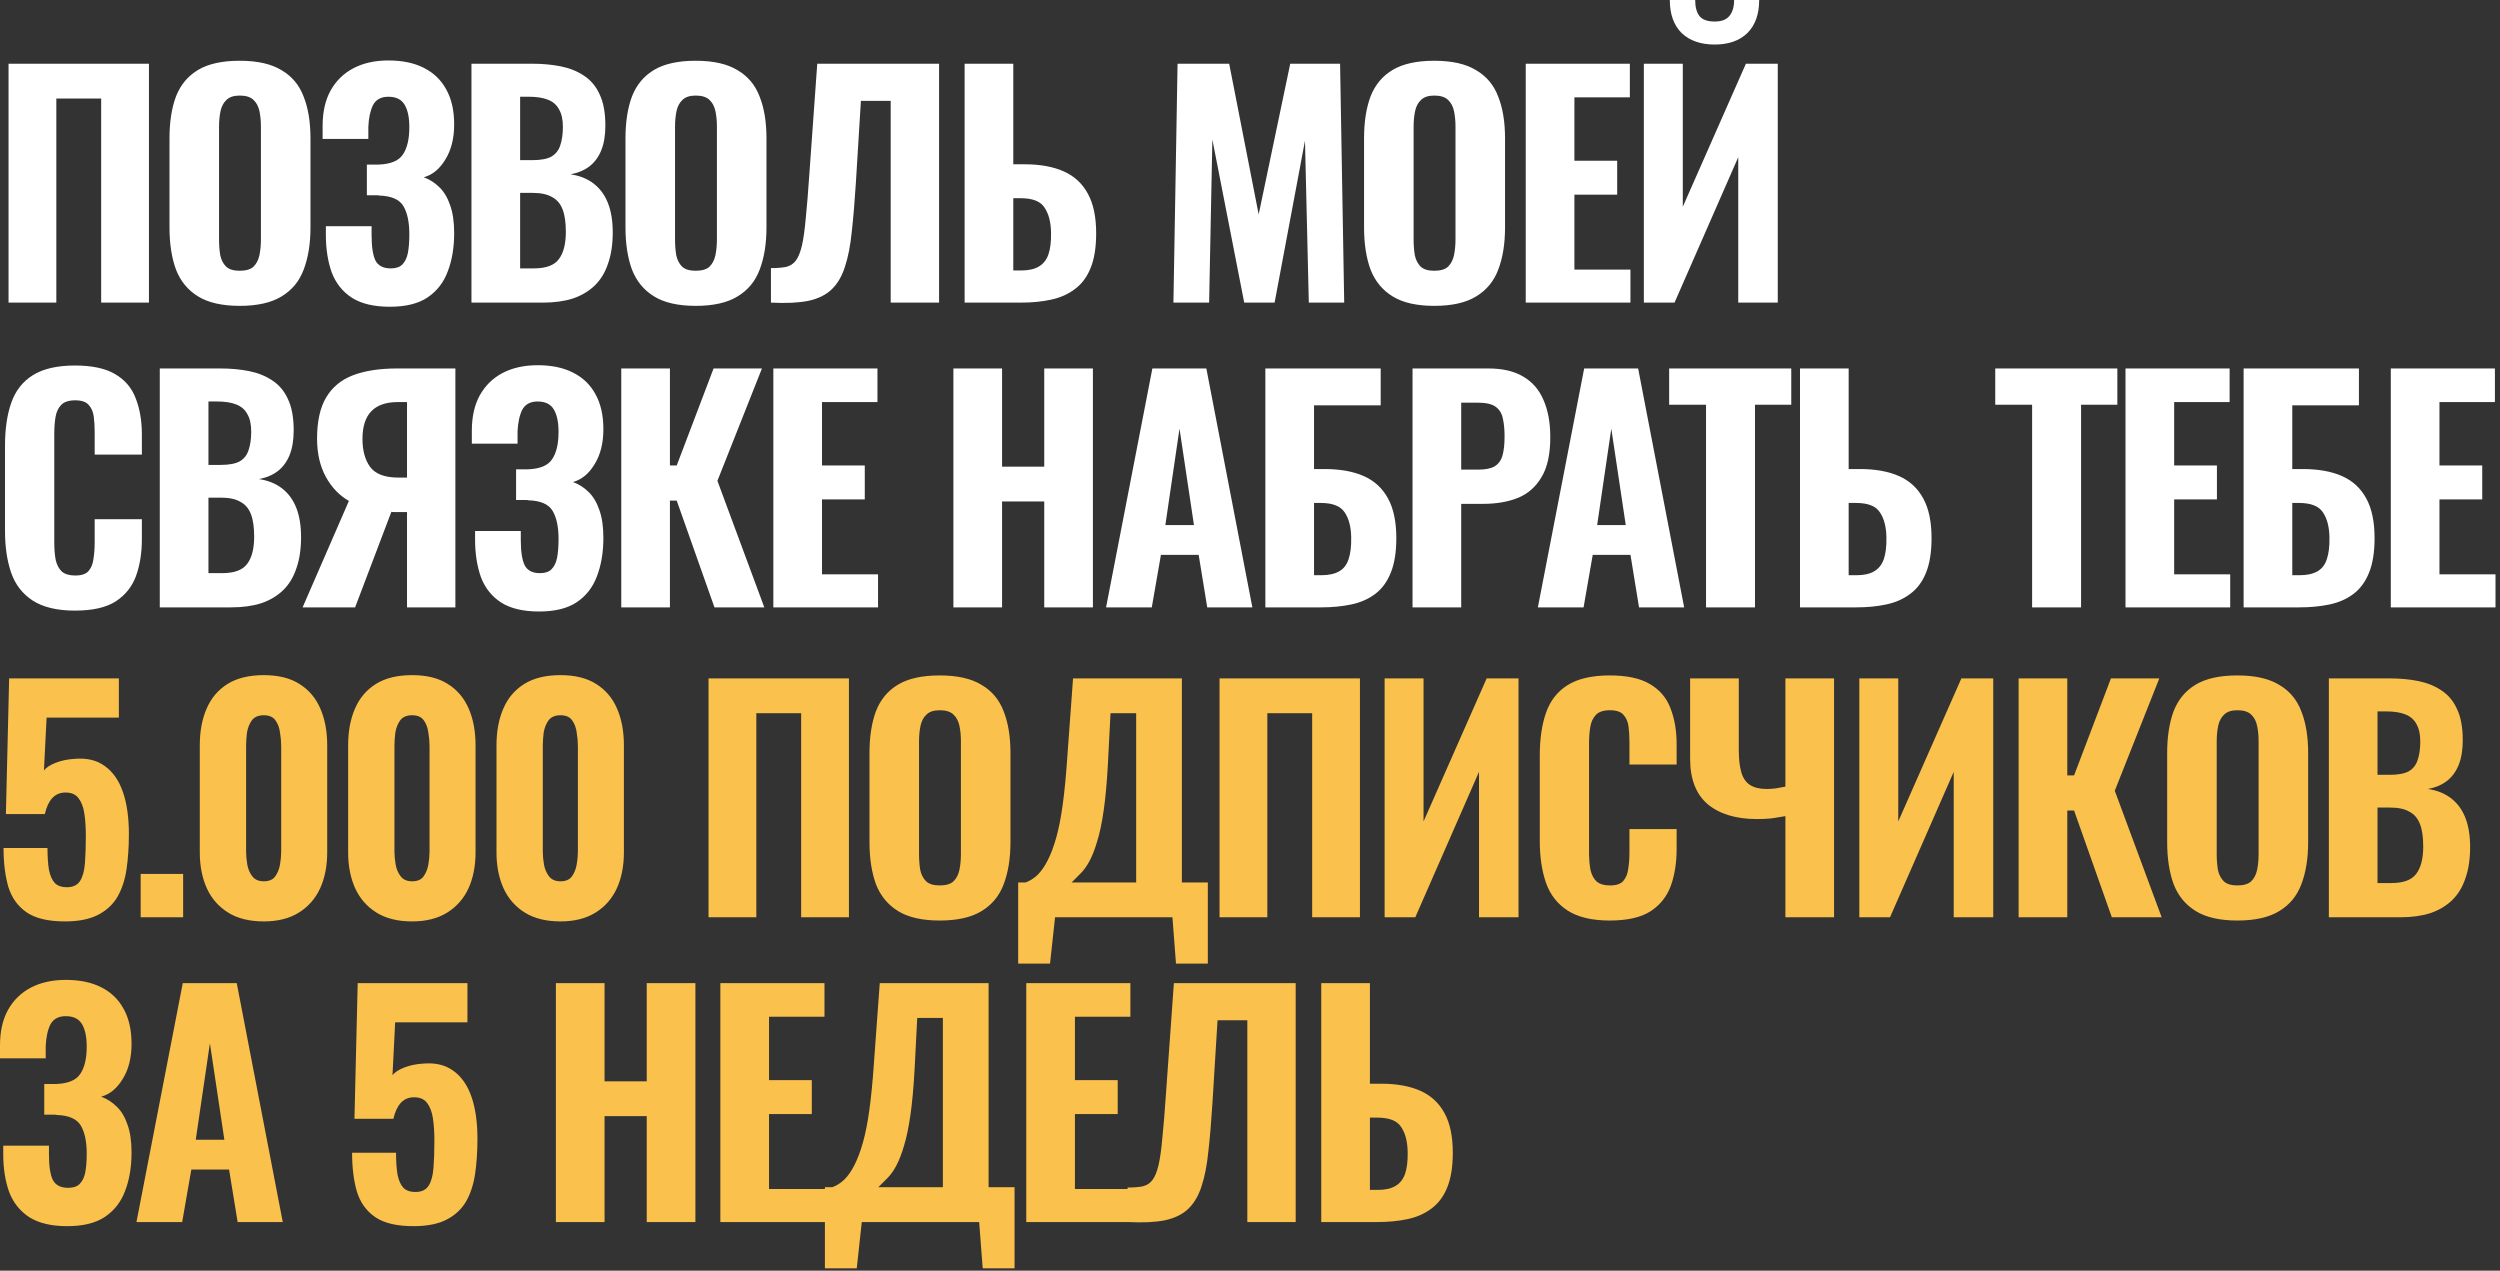
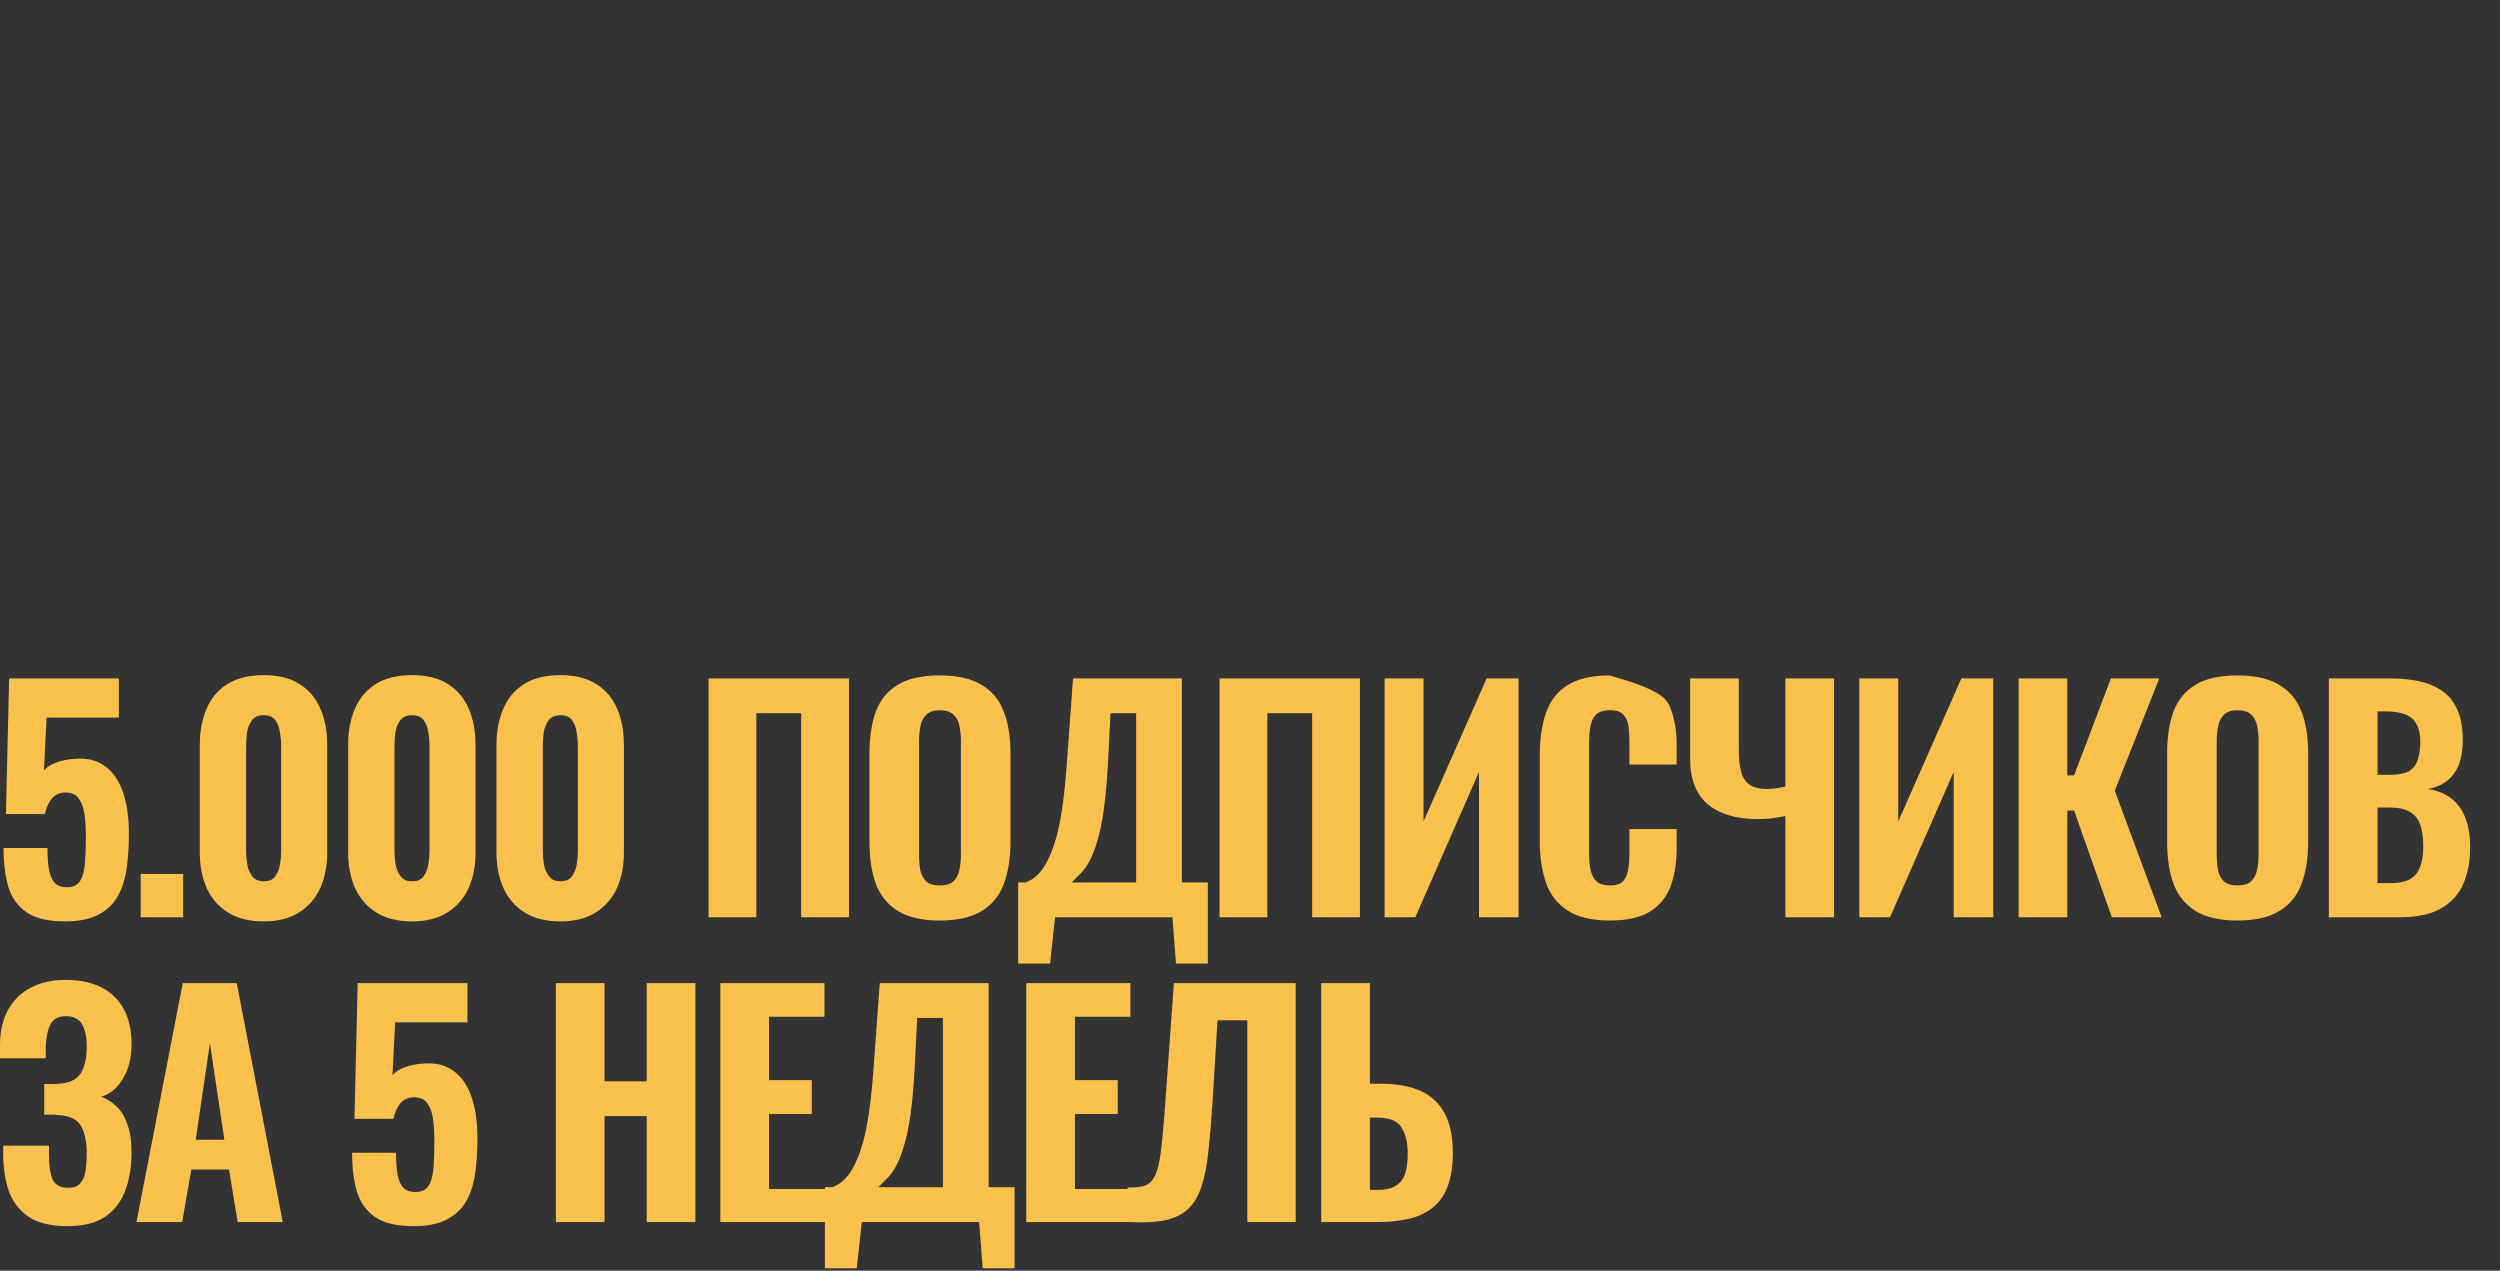
<svg xmlns="http://www.w3.org/2000/svg" width="484" height="246" viewBox="0 0 484 246" fill="none">
  <rect x="0" y="0" width="484" height="246" fill="#333333" stroke="none" />
-   <path d="M1.656 58.586V12.334H28.836V58.586H19.586V19.072H10.906V58.586H1.656ZM46.404 59.214C43.016 59.214 40.332 58.605 38.353 57.387C36.373 56.169 34.946 54.437 34.07 52.191C33.233 49.907 32.814 47.185 32.814 44.025V26.781C32.814 23.621 33.233 20.918 34.07 18.672C34.946 16.426 36.373 14.713 38.353 13.533C40.332 12.353 43.016 11.763 46.404 11.763C49.83 11.763 52.533 12.372 54.512 13.59C56.53 14.77 57.958 16.483 58.795 18.729C59.671 20.937 60.108 23.621 60.108 26.781V44.025C60.108 47.185 59.671 49.907 58.795 52.191C57.958 54.437 56.53 56.169 54.512 57.387C52.533 58.605 49.83 59.214 46.404 59.214ZM46.404 52.419C47.622 52.419 48.517 52.153 49.088 51.62C49.659 51.049 50.039 50.306 50.23 49.393C50.42 48.441 50.515 47.432 50.515 46.367V24.497C50.515 23.431 50.42 22.441 50.23 21.527C50.039 20.614 49.659 19.89 49.088 19.357C48.517 18.786 47.622 18.501 46.404 18.501C45.262 18.501 44.405 18.786 43.834 19.357C43.263 19.89 42.883 20.614 42.692 21.527C42.502 22.441 42.407 23.431 42.407 24.497V46.367C42.407 47.432 42.483 48.441 42.635 49.393C42.826 50.306 43.206 51.049 43.777 51.62C44.348 52.153 45.224 52.419 46.404 52.419ZM75.478 59.386C72.433 59.386 69.997 58.815 68.169 57.673C66.342 56.492 65.029 54.856 64.23 52.762C63.468 50.63 63.087 48.194 63.087 45.453V43.797H71.938C71.938 43.911 71.938 44.159 71.938 44.539C71.938 44.882 71.938 45.205 71.938 45.51C71.938 47.756 72.186 49.393 72.68 50.421C73.213 51.449 74.203 51.962 75.65 51.962C76.639 51.962 77.382 51.715 77.877 51.22C78.41 50.687 78.771 49.945 78.962 48.993C79.152 48.003 79.247 46.785 79.247 45.339C79.247 43.017 78.867 41.208 78.105 39.914C77.344 38.62 75.783 37.934 73.423 37.858C73.385 37.82 73.213 37.801 72.909 37.801C72.642 37.801 72.338 37.801 71.995 37.801C71.653 37.801 71.329 37.801 71.025 37.801V31.863C71.291 31.863 71.538 31.863 71.767 31.863C72.033 31.863 72.281 31.863 72.509 31.863C72.776 31.863 73.023 31.863 73.251 31.863C75.612 31.787 77.192 31.139 77.991 29.921C78.828 28.703 79.247 26.933 79.247 24.611C79.247 22.745 78.943 21.299 78.334 20.271C77.725 19.243 76.678 18.729 75.193 18.729C73.784 18.729 72.795 19.262 72.224 20.328C71.691 21.394 71.386 22.803 71.31 24.554C71.31 24.668 71.31 24.972 71.31 25.467C71.31 25.962 71.31 26.438 71.31 26.895H62.459V24.382C62.459 21.68 62.973 19.395 64.001 17.53C65.067 15.627 66.552 14.18 68.455 13.191C70.358 12.201 72.604 11.706 75.193 11.706C77.896 11.706 80.18 12.182 82.045 13.133C83.949 14.085 85.395 15.475 86.385 17.302C87.413 19.129 87.927 21.394 87.927 24.097C87.927 26.8 87.356 29.065 86.214 30.892C85.11 32.719 83.72 33.861 82.045 34.318C83.187 34.737 84.196 35.384 85.072 36.26C85.947 37.097 86.632 38.239 87.127 39.686C87.66 41.132 87.927 42.94 87.927 45.11C87.927 47.927 87.508 50.421 86.67 52.591C85.871 54.722 84.558 56.397 82.73 57.615C80.941 58.796 78.524 59.386 75.478 59.386ZM91.274 58.586V12.334H102.98C104.998 12.334 106.863 12.505 108.576 12.848C110.289 13.191 111.793 13.8 113.087 14.675C114.419 15.551 115.428 16.769 116.113 18.33C116.837 19.852 117.198 21.851 117.198 24.325C117.198 26.191 116.932 27.789 116.399 29.122C115.866 30.416 115.105 31.444 114.115 32.205C113.125 32.967 111.907 33.481 110.46 33.747C112.25 34.014 113.753 34.623 114.971 35.574C116.19 36.526 117.103 37.782 117.712 39.343C118.321 40.904 118.626 42.788 118.626 44.996C118.626 47.318 118.321 49.336 117.712 51.049C117.141 52.762 116.285 54.17 115.143 55.274C114.001 56.378 112.592 57.216 110.917 57.787C109.242 58.32 107.301 58.586 105.093 58.586H91.274ZM100.696 51.962H103.323C105.683 51.962 107.301 51.372 108.176 50.192C109.09 49.012 109.547 47.242 109.547 44.882C109.547 43.055 109.337 41.608 108.919 40.542C108.5 39.438 107.815 38.639 106.863 38.144C105.949 37.611 104.712 37.344 103.151 37.344H100.696V51.962ZM100.696 31.006H103.037C104.674 31.006 105.911 30.778 106.749 30.321C107.586 29.826 108.157 29.103 108.462 28.151C108.804 27.161 108.976 25.962 108.976 24.554C108.976 23.145 108.728 22.022 108.233 21.185C107.777 20.309 107.053 19.681 106.064 19.3C105.112 18.92 103.894 18.729 102.409 18.729H100.696V31.006ZM134.684 59.214C131.296 59.214 128.612 58.605 126.633 57.387C124.653 56.169 123.226 54.437 122.35 52.191C121.512 49.907 121.094 47.185 121.094 44.025V26.781C121.094 23.621 121.512 20.918 122.35 18.672C123.226 16.426 124.653 14.713 126.633 13.533C128.612 12.353 131.296 11.763 134.684 11.763C138.11 11.763 140.813 12.372 142.792 13.59C144.81 14.77 146.237 16.483 147.075 18.729C147.951 20.937 148.388 23.621 148.388 26.781V44.025C148.388 47.185 147.951 49.907 147.075 52.191C146.237 54.437 144.81 56.169 142.792 57.387C140.813 58.605 138.11 59.214 134.684 59.214ZM134.684 52.419C135.902 52.419 136.797 52.153 137.368 51.62C137.939 51.049 138.319 50.306 138.51 49.393C138.7 48.441 138.795 47.432 138.795 46.367V24.497C138.795 23.431 138.7 22.441 138.51 21.527C138.319 20.614 137.939 19.89 137.368 19.357C136.797 18.786 135.902 18.501 134.684 18.501C133.542 18.501 132.685 18.786 132.114 19.357C131.543 19.89 131.163 20.614 130.972 21.527C130.782 22.441 130.687 23.431 130.687 24.497V46.367C130.687 47.432 130.763 48.441 130.915 49.393C131.106 50.306 131.486 51.049 132.057 51.62C132.628 52.153 133.504 52.419 134.684 52.419ZM149.255 58.586V51.905C150.435 51.905 151.405 51.829 152.167 51.677C152.966 51.487 153.594 51.087 154.051 50.478C154.546 49.831 154.946 48.86 155.25 47.566C155.555 46.233 155.802 44.463 155.993 42.255C156.221 40.047 156.449 37.249 156.678 33.861L158.22 12.334H181.803V58.586H172.438V19.529H166.671L165.7 35.346C165.471 39 165.205 42.179 164.9 44.882C164.634 47.547 164.196 49.793 163.587 51.62C163.016 53.447 162.16 54.913 161.018 56.017C159.914 57.083 158.41 57.825 156.507 58.244C154.603 58.624 152.186 58.739 149.255 58.586ZM186.75 58.586V12.334H196.172V31.806H198.342C201.349 31.806 203.881 32.262 205.936 33.176C207.992 34.09 209.553 35.536 210.619 37.516C211.685 39.457 212.218 42.008 212.218 45.167C212.218 47.908 211.856 50.154 211.133 51.905C210.447 53.618 209.439 54.97 208.106 55.96C206.812 56.949 205.27 57.635 203.481 58.015C201.73 58.396 199.788 58.586 197.657 58.586H186.75ZM196.172 52.362H197.714C199.122 52.362 200.245 52.115 201.083 51.62C201.958 51.125 202.586 50.345 202.967 49.279C203.348 48.175 203.519 46.747 203.481 44.996C203.443 42.978 203.024 41.38 202.225 40.2C201.463 38.981 199.922 38.372 197.6 38.372H196.172V52.362ZM227.176 58.586L227.976 12.334H237.969L243.679 41.513L249.789 12.334H259.439L260.238 58.586H253.386L252.644 27.238L246.762 58.586H240.881L234.714 27.009L234.086 58.586H227.176ZM277.672 59.214C274.284 59.214 271.6 58.605 269.621 57.387C267.641 56.169 266.214 54.437 265.338 52.191C264.501 49.907 264.082 47.185 264.082 44.025V26.781C264.082 23.621 264.501 20.918 265.338 18.672C266.214 16.426 267.641 14.713 269.621 13.533C271.6 12.353 274.284 11.763 277.672 11.763C281.098 11.763 283.801 12.372 285.781 13.59C287.798 14.77 289.226 16.483 290.063 18.729C290.939 20.937 291.376 23.621 291.376 26.781V44.025C291.376 47.185 290.939 49.907 290.063 52.191C289.226 54.437 287.798 56.169 285.781 57.387C283.801 58.605 281.098 59.214 277.672 59.214ZM277.672 52.419C278.89 52.419 279.785 52.153 280.356 51.62C280.927 51.049 281.308 50.306 281.498 49.393C281.688 48.441 281.783 47.432 281.783 46.367V24.497C281.783 23.431 281.688 22.441 281.498 21.527C281.308 20.614 280.927 19.89 280.356 19.357C279.785 18.786 278.89 18.501 277.672 18.501C276.53 18.501 275.674 18.786 275.103 19.357C274.531 19.89 274.151 20.614 273.96 21.527C273.77 22.441 273.675 23.431 273.675 24.497V46.367C273.675 47.432 273.751 48.441 273.903 49.393C274.094 50.306 274.474 51.049 275.045 51.62C275.616 52.153 276.492 52.419 277.672 52.419ZM295.383 58.586V12.334H315.54V18.843H304.805V31.12H313.085V37.687H304.805V52.191H315.654V58.586H295.383ZM318.251 58.586V12.334H325.789V40.028L338.008 12.334H344.175V58.586H336.524V30.435L324.19 58.586H318.251ZM331.956 8.622C329.253 8.622 327.121 7.88 325.56 6.395C324.038 4.873 323.276 2.741 323.276 -4.98236e-07H328.187C328.187 1.37 328.472 2.417 329.043 3.141C329.614 3.826 330.585 4.168 331.956 4.168C333.288 4.168 334.24 3.807 334.811 3.083C335.42 2.36 335.724 1.332 335.724 -4.98236e-07H340.578C340.578 2.741 339.817 4.873 338.294 6.395C336.771 7.88 334.658 8.622 331.956 8.622ZM14.504 118.214C11.078 118.214 8.356 117.567 6.338 116.273C4.359 114.979 2.969 113.189 2.17 110.905C1.37 108.583 0.971 105.899 0.971 102.854V86.237C0.971 83.04 1.37 80.299 2.17 78.015C2.969 75.693 4.359 73.903 6.338 72.647C8.356 71.391 11.078 70.763 14.504 70.763C17.816 70.763 20.404 71.315 22.27 72.419C24.173 73.523 25.505 75.084 26.267 77.101C27.066 79.119 27.466 81.46 27.466 84.125V88.008H18.33V83.668C18.33 82.602 18.273 81.612 18.158 80.699C18.044 79.747 17.721 78.986 17.188 78.415C16.693 77.805 15.817 77.501 14.561 77.501C13.305 77.501 12.391 77.805 11.82 78.415C11.249 79.024 10.887 79.823 10.735 80.813C10.583 81.764 10.507 82.83 10.507 84.01V105.024C10.507 106.318 10.602 107.46 10.792 108.45C11.021 109.402 11.42 110.144 11.991 110.677C12.6 111.172 13.457 111.419 14.561 111.419C15.779 111.419 16.636 111.134 17.131 110.563C17.663 109.954 17.987 109.154 18.101 108.164C18.253 107.175 18.33 106.128 18.33 105.024V100.513H27.466V104.339C27.466 107.041 27.085 109.44 26.324 111.533C25.562 113.589 24.249 115.226 22.384 116.444C20.518 117.624 17.892 118.214 14.504 118.214ZM30.934 117.586V71.334H42.64C44.657 71.334 46.523 71.505 48.236 71.848C49.949 72.191 51.452 72.799 52.747 73.675C54.079 74.551 55.088 75.769 55.773 77.33C56.496 78.852 56.858 80.851 56.858 83.325C56.858 85.191 56.592 86.789 56.059 88.122C55.526 89.416 54.764 90.444 53.775 91.205C52.785 91.967 51.567 92.481 50.12 92.747C51.909 93.013 53.413 93.623 54.631 94.574C55.849 95.526 56.763 96.782 57.372 98.343C57.981 99.904 58.286 101.788 58.286 103.996C58.286 106.318 57.981 108.336 57.372 110.049C56.801 111.762 55.944 113.17 54.802 114.274C53.66 115.378 52.252 116.216 50.577 116.787C48.902 117.32 46.96 117.586 44.752 117.586H30.934ZM40.356 110.962H42.982C45.343 110.962 46.96 110.372 47.836 109.192C48.75 108.012 49.206 106.242 49.206 103.882C49.206 102.055 48.997 100.608 48.578 99.542C48.16 98.438 47.474 97.639 46.523 97.144C45.609 96.611 44.372 96.344 42.811 96.344H40.356V110.962ZM40.356 90.006H42.697C44.334 90.006 45.571 89.778 46.408 89.321C47.246 88.826 47.817 88.103 48.121 87.151C48.464 86.161 48.635 84.962 48.635 83.554C48.635 82.145 48.388 81.022 47.893 80.185C47.436 79.309 46.713 78.681 45.723 78.3C44.772 77.92 43.553 77.729 42.069 77.729H40.356V90.006ZM58.584 117.586L67.549 96.973C65.721 95.945 64.237 94.403 63.095 92.347C61.953 90.254 61.382 87.779 61.382 84.924C61.382 81.574 61.972 78.909 63.152 76.93C64.332 74.95 66.064 73.523 68.348 72.647C70.67 71.772 73.506 71.334 76.856 71.334H88.162V117.586H78.797V99.142H76.571C76.532 99.142 76.399 99.142 76.171 99.142C75.981 99.104 75.847 99.085 75.771 99.085L68.748 117.586H58.584ZM77.142 92.462H78.797V77.844H76.97C74.724 77.844 73.03 78.434 71.888 79.614C70.746 80.794 70.175 82.583 70.175 84.981C70.175 87.227 70.67 89.035 71.66 90.406C72.688 91.776 74.515 92.462 77.142 92.462ZM104.366 118.386C101.321 118.386 98.884 117.815 97.057 116.673C95.23 115.493 93.916 113.856 93.117 111.762C92.356 109.63 91.975 107.194 91.975 104.453V102.797H100.826C100.826 102.911 100.826 103.159 100.826 103.539C100.826 103.882 100.826 104.205 100.826 104.51C100.826 106.756 101.073 108.393 101.568 109.421C102.101 110.449 103.091 110.962 104.537 110.962C105.527 110.962 106.269 110.715 106.764 110.22C107.297 109.687 107.659 108.945 107.849 107.993C108.04 107.003 108.135 105.785 108.135 104.339C108.135 102.017 107.754 100.208 106.993 98.914C106.231 97.62 104.671 96.934 102.31 96.858C102.272 96.82 102.101 96.801 101.797 96.801C101.53 96.801 101.225 96.801 100.883 96.801C100.54 96.801 100.217 96.801 99.912 96.801V90.863C100.179 90.863 100.426 90.863 100.654 90.863C100.921 90.863 101.168 90.863 101.397 90.863C101.663 90.863 101.911 90.863 102.139 90.863C104.499 90.787 106.079 90.139 106.879 88.921C107.716 87.703 108.135 85.933 108.135 83.611C108.135 81.746 107.83 80.299 107.221 79.271C106.612 78.243 105.565 77.729 104.081 77.729C102.672 77.729 101.682 78.262 101.111 79.328C100.578 80.394 100.274 81.803 100.198 83.554C100.198 83.668 100.198 83.972 100.198 84.467C100.198 84.962 100.198 85.438 100.198 85.895H91.347V83.382C91.347 80.68 91.861 78.395 92.889 76.53C93.955 74.627 95.439 73.18 97.343 72.191C99.246 71.201 101.492 70.706 104.081 70.706C106.783 70.706 109.067 71.182 110.933 72.133C112.836 73.085 114.283 74.475 115.272 76.302C116.3 78.129 116.814 80.394 116.814 83.097C116.814 85.8 116.243 88.065 115.101 89.892C113.997 91.719 112.608 92.861 110.933 93.318C112.075 93.737 113.084 94.384 113.959 95.26C114.835 96.097 115.52 97.239 116.015 98.686C116.548 100.132 116.814 101.94 116.814 104.11C116.814 106.927 116.395 109.421 115.558 111.591C114.759 113.722 113.445 115.397 111.618 116.616C109.829 117.796 107.412 118.386 104.366 118.386ZM120.276 117.586V71.334H129.698V90.12H131.011L138.149 71.334H147.513L138.891 93.09L147.97 117.586H138.32L131.011 96.915H129.698V117.586H120.276ZM149.719 117.586V71.334H169.875V77.844H159.14V90.12H167.42V96.687H159.14V111.191H169.99V117.586H149.719ZM184.578 117.586V71.334H194V90.349H202.165V71.334H211.587V117.586H202.165V97.087H194V117.586H184.578ZM214.134 117.586L223.099 71.334H233.549L242.456 117.586H233.72L232.064 107.422H224.755L222.985 117.586H214.134ZM225.611 101.655H231.15L228.352 82.983L225.611 101.655ZM244.974 117.586V71.334H267.301V78.472H254.396V90.806H256.394C259.44 90.806 261.99 91.262 264.046 92.176C266.101 93.09 267.662 94.536 268.728 96.516C269.794 98.457 270.327 101.008 270.327 104.167C270.327 106.908 269.965 109.154 269.242 110.905C268.557 112.618 267.567 113.97 266.273 114.96C264.978 115.949 263.437 116.635 261.648 117.015C259.858 117.396 257.898 117.586 255.766 117.586H244.974ZM254.396 111.362H255.823C257.232 111.362 258.374 111.115 259.249 110.62C260.125 110.125 260.734 109.345 261.076 108.279C261.457 107.175 261.628 105.747 261.59 103.996C261.552 101.978 261.134 100.38 260.334 99.2C259.535 97.981 257.993 97.372 255.709 97.372H254.396V111.362ZM273.468 117.586V71.334H288.144C290.922 71.334 293.187 71.867 294.939 72.933C296.69 73.961 297.984 75.464 298.822 77.444C299.697 79.423 300.135 81.822 300.135 84.639C300.135 87.951 299.564 90.539 298.422 92.404C297.318 94.27 295.795 95.602 293.854 96.401C291.912 97.163 289.685 97.544 287.173 97.544H282.89V117.586H273.468ZM282.89 90.92H286.202C287.573 90.92 288.619 90.71 289.343 90.292C290.104 89.835 290.618 89.131 290.884 88.179C291.151 87.227 291.284 86.009 291.284 84.524C291.284 83.116 291.17 81.936 290.942 80.984C290.751 80.032 290.294 79.29 289.571 78.757C288.848 78.224 287.706 77.958 286.145 77.958H282.89V90.92ZM297.73 117.586L306.695 71.334H317.144L326.052 117.586H317.316L315.66 107.422H308.351L306.581 117.586H297.73ZM309.207 101.655H314.746L311.948 82.983L309.207 101.655ZM330.286 117.586V78.357H323.148V71.334H346.788V78.357H339.765V117.586H330.286ZM348.479 117.586V71.334H357.901V90.806H360.071C363.078 90.806 365.61 91.262 367.666 92.176C369.721 93.09 371.282 94.536 372.348 96.516C373.414 98.457 373.947 101.008 373.947 104.167C373.947 106.908 373.585 109.154 372.862 110.905C372.177 112.618 371.168 113.97 369.835 114.96C368.541 115.949 366.999 116.635 365.21 117.015C363.459 117.396 361.518 117.586 359.386 117.586H348.479ZM357.901 111.362H359.443C360.851 111.362 361.974 111.115 362.812 110.62C363.687 110.125 364.316 109.345 364.696 108.279C365.077 107.175 365.248 105.747 365.21 103.996C365.172 101.978 364.753 100.38 363.954 99.2C363.193 97.981 361.651 97.372 359.329 97.372H357.901V111.362ZM393.417 117.586V78.357H386.279V71.334H409.919V78.357H402.895V117.586H393.417ZM411.496 117.586V71.334H431.653V77.844H420.918V90.12H429.197V96.687H420.918V111.191H431.767V117.586H411.496ZM434.364 117.586V71.334H456.69V78.472H443.785V90.806H445.784C448.829 90.806 451.38 91.262 453.436 92.176C455.491 93.09 457.052 94.536 458.118 96.516C459.184 98.457 459.717 101.008 459.717 104.167C459.717 106.908 459.355 109.154 458.632 110.905C457.947 112.618 456.957 113.97 455.663 114.96C454.368 115.949 452.827 116.635 451.037 117.015C449.248 117.396 447.288 117.586 445.156 117.586H434.364ZM443.785 111.362H445.213C446.622 111.362 447.764 111.115 448.639 110.62C449.515 110.125 450.124 109.345 450.466 108.279C450.847 107.175 451.018 105.747 450.98 103.996C450.942 101.978 450.523 100.38 449.724 99.2C448.925 97.981 447.383 97.372 445.099 97.372H443.785V111.362ZM462.858 117.586V71.334H483.015V77.844H472.28V90.12H480.56V96.687H472.28V111.191H483.129V117.586H462.858Z" fill="white" />
-   <path d="M12.562 178.386C9.327 178.386 6.852 177.796 5.139 176.616C3.426 175.435 2.246 173.779 1.599 171.648C0.99 169.516 0.685 167.022 0.685 164.167H9.193C9.193 165.842 9.289 167.251 9.479 168.393C9.707 169.535 10.088 170.391 10.621 170.962C11.192 171.533 12.029 171.8 13.133 171.762C14.237 171.724 15.037 171.305 15.532 170.506C16.026 169.706 16.331 168.564 16.445 167.08C16.559 165.595 16.617 163.844 16.617 161.826C16.617 160.189 16.521 158.743 16.331 157.486C16.141 156.23 15.76 155.24 15.189 154.517C14.656 153.794 13.819 153.432 12.677 153.432C11.649 153.432 10.792 153.794 10.107 154.517C9.46 155.24 8.984 156.268 8.679 157.601H1.142L1.77 131.334H23.012V138.928H9.022L8.508 149.15C8.965 148.579 9.726 148.084 10.792 147.665C11.896 147.246 13.076 146.999 14.332 146.923C16.731 146.694 18.71 147.151 20.271 148.293C21.87 149.435 23.05 151.129 23.811 153.375C24.573 155.583 24.953 158.286 24.953 161.484C24.953 163.92 24.801 166.185 24.497 168.279C24.192 170.334 23.602 172.124 22.726 173.646C21.851 175.131 20.595 176.292 18.958 177.129C17.321 177.967 15.189 178.386 12.562 178.386ZM27.235 177.586V169.192H35.457V177.586H27.235ZM51.07 178.386C48.291 178.386 45.988 177.815 44.161 176.673C42.334 175.531 40.963 173.97 40.05 171.99C39.136 169.973 38.679 167.651 38.679 165.024V144.296C38.679 141.593 39.117 139.233 39.992 137.215C40.868 135.16 42.219 133.561 44.047 132.419C45.874 131.277 48.215 130.706 51.07 130.706C53.887 130.706 56.19 131.277 57.98 132.419C59.807 133.561 61.158 135.16 62.034 137.215C62.909 139.233 63.347 141.593 63.347 144.296V165.024C63.347 167.651 62.89 169.973 61.977 171.99C61.063 173.97 59.693 175.531 57.865 176.673C56.038 177.815 53.773 178.386 51.07 178.386ZM51.07 170.62C52.098 170.62 52.84 170.296 53.297 169.649C53.754 169.002 54.059 168.241 54.211 167.365C54.363 166.451 54.439 165.614 54.439 164.853V144.467C54.439 143.63 54.363 142.754 54.211 141.841C54.097 140.927 53.811 140.147 53.354 139.499C52.898 138.814 52.136 138.472 51.07 138.472C50.004 138.472 49.224 138.814 48.729 139.499C48.272 140.147 47.968 140.927 47.815 141.841C47.701 142.754 47.644 143.63 47.644 144.467V164.853C47.644 165.614 47.72 166.451 47.873 167.365C48.025 168.241 48.348 169.002 48.843 169.649C49.338 170.296 50.081 170.62 51.07 170.62ZM79.79 178.386C77.012 178.386 74.709 177.815 72.881 176.673C71.054 175.531 69.684 173.97 68.77 171.99C67.856 169.973 67.4 167.651 67.4 165.024V144.296C67.4 141.593 67.837 139.233 68.713 137.215C69.588 135.16 70.94 133.561 72.767 132.419C74.594 131.277 76.936 130.706 79.79 130.706C82.608 130.706 84.911 131.277 86.7 132.419C88.527 133.561 89.879 135.16 90.754 137.215C91.63 139.233 92.067 141.593 92.067 144.296V165.024C92.067 167.651 91.611 169.973 90.697 171.99C89.783 173.97 88.413 175.531 86.586 176.673C84.758 177.815 82.493 178.386 79.79 178.386ZM79.79 170.62C80.818 170.62 81.561 170.296 82.017 169.649C82.474 169.002 82.779 168.241 82.931 167.365C83.083 166.451 83.159 165.614 83.159 164.853V144.467C83.159 143.63 83.083 142.754 82.931 141.841C82.817 140.927 82.531 140.147 82.075 139.499C81.618 138.814 80.856 138.472 79.79 138.472C78.725 138.472 77.944 138.814 77.449 139.499C76.993 140.147 76.688 140.927 76.536 141.841C76.422 142.754 76.365 143.63 76.365 144.467V164.853C76.365 165.614 76.441 166.451 76.593 167.365C76.745 168.241 77.069 169.002 77.564 169.649C78.058 170.296 78.801 170.62 79.79 170.62ZM108.511 178.386C105.732 178.386 103.429 177.815 101.602 176.673C99.774 175.531 98.404 173.97 97.49 171.99C96.577 169.973 96.12 167.651 96.12 165.024V144.296C96.12 141.593 96.558 139.233 97.433 137.215C98.309 135.16 99.66 133.561 101.487 132.419C103.315 131.277 105.656 130.706 108.511 130.706C111.328 130.706 113.631 131.277 115.42 132.419C117.247 133.561 118.599 135.16 119.474 137.215C120.35 139.233 120.788 141.593 120.788 144.296V165.024C120.788 167.651 120.331 169.973 119.417 171.99C118.504 173.97 117.133 175.531 115.306 176.673C113.479 177.815 111.214 178.386 108.511 178.386ZM108.511 170.62C109.539 170.62 110.281 170.296 110.738 169.649C111.195 169.002 111.499 168.241 111.651 167.365C111.804 166.451 111.88 165.614 111.88 164.853V144.467C111.88 143.63 111.804 142.754 111.651 141.841C111.537 140.927 111.252 140.147 110.795 139.499C110.338 138.814 109.577 138.472 108.511 138.472C107.445 138.472 106.665 138.814 106.17 139.499C105.713 140.147 105.408 140.927 105.256 141.841C105.142 142.754 105.085 143.63 105.085 144.467V164.853C105.085 165.614 105.161 166.451 105.313 167.365C105.465 168.241 105.789 169.002 106.284 169.649C106.779 170.296 107.521 170.62 108.511 170.62ZM137.174 177.586V131.334H164.354V177.586H155.104V138.072H146.425V177.586H137.174ZM181.922 178.214C178.534 178.214 175.85 177.605 173.871 176.387C171.891 175.169 170.464 173.437 169.588 171.191C168.751 168.907 168.332 166.185 168.332 163.025V145.781C168.332 142.621 168.751 139.918 169.588 137.672C170.464 135.426 171.891 133.713 173.871 132.533C175.85 131.353 178.534 130.763 181.922 130.763C185.348 130.763 188.051 131.372 190.031 132.59C192.048 133.77 193.476 135.483 194.313 137.729C195.189 139.937 195.626 142.621 195.626 145.781V163.025C195.626 166.185 195.189 168.907 194.313 171.191C193.476 173.437 192.048 175.169 190.031 176.387C188.051 177.605 185.348 178.214 181.922 178.214ZM181.922 171.419C183.14 171.419 184.035 171.153 184.606 170.62C185.177 170.049 185.558 169.306 185.748 168.393C185.938 167.441 186.033 166.432 186.033 165.366V143.497C186.033 142.431 185.938 141.441 185.748 140.527C185.558 139.614 185.177 138.89 184.606 138.357C184.035 137.786 183.14 137.501 181.922 137.501C180.78 137.501 179.924 137.786 179.353 138.357C178.781 138.89 178.401 139.614 178.21 140.527C178.02 141.441 177.925 142.431 177.925 143.497V165.366C177.925 166.432 178.001 167.441 178.153 168.393C178.344 169.306 178.724 170.049 179.295 170.62C179.866 171.153 180.742 171.419 181.922 171.419ZM197.121 186.551V170.848H198.548C199.386 170.544 200.166 170.049 200.89 169.364C201.613 168.64 202.26 167.708 202.831 166.566C203.44 165.386 203.992 163.92 204.487 162.169C204.982 160.418 205.401 158.286 205.743 155.773C206.086 153.261 206.371 150.33 206.6 146.98L207.742 131.334H228.812V170.848H233.837V186.551H227.67L226.985 177.586H204.259L203.288 186.551H197.121ZM207.456 170.848H219.962V138.072H214.994L214.48 148.122C214.289 151.548 214.023 154.46 213.68 156.858C213.338 159.257 212.919 161.255 212.424 162.854C211.967 164.415 211.472 165.69 210.94 166.68C210.407 167.67 209.836 168.469 209.226 169.078C208.617 169.687 208.027 170.277 207.456 170.848ZM236.105 177.586V131.334H263.285V177.586H254.035V138.072H245.355V177.586H236.105ZM268.062 177.586V131.334H275.599V159.028L287.819 131.334H293.986V177.586H286.335V149.435L274.001 177.586H268.062ZM311.635 178.214C308.209 178.214 305.487 177.567 303.47 176.273C301.49 174.979 300.101 173.189 299.301 170.905C298.502 168.583 298.102 165.899 298.102 162.854V146.237C298.102 143.04 298.502 140.299 299.301 138.015C300.101 135.693 301.49 133.904 303.47 132.647C305.487 131.391 308.209 130.763 311.635 130.763C314.947 130.763 317.536 131.315 319.401 132.419C321.304 133.523 322.637 135.084 323.398 137.101C324.197 139.119 324.597 141.46 324.597 144.125V148.008H315.461V143.668C315.461 142.602 315.404 141.612 315.29 140.699C315.175 139.747 314.852 138.986 314.319 138.415C313.824 137.805 312.948 137.501 311.692 137.501C310.436 137.501 309.522 137.805 308.951 138.415C308.38 139.024 308.019 139.823 307.866 140.813C307.714 141.764 307.638 142.83 307.638 144.01V165.024C307.638 166.318 307.733 167.46 307.923 168.45C308.152 169.402 308.552 170.144 309.123 170.677C309.732 171.172 310.588 171.419 311.692 171.419C312.91 171.419 313.767 171.134 314.262 170.563C314.795 169.954 315.118 169.154 315.232 168.164C315.385 167.175 315.461 166.128 315.461 165.024V160.513H324.597V164.339C324.597 167.041 324.216 169.44 323.455 171.533C322.694 173.589 321.38 175.226 319.515 176.444C317.65 177.624 315.023 178.214 311.635 178.214ZM345.652 177.586V158C344.587 158.191 343.635 158.343 342.797 158.457C341.96 158.533 341.084 158.571 340.171 158.571C336.135 158.571 332.957 157.62 330.635 155.716C328.351 153.775 327.209 150.844 327.209 146.923V131.334H336.63V145.21C336.63 146.999 336.802 148.464 337.144 149.606C337.487 150.71 338.058 151.51 338.857 152.005C339.657 152.5 340.723 152.747 342.055 152.747C342.55 152.747 343.121 152.709 343.768 152.633C344.415 152.519 345.043 152.404 345.652 152.29V131.334H355.074V177.586H345.652ZM359.967 177.586V131.334H367.504V159.028L379.724 131.334H385.891V177.586H378.239V149.435L365.905 177.586H359.967ZM390.806 177.586V131.334H400.228V150.12H401.541L408.679 131.334H418.043L409.421 153.09L418.5 177.586H408.85L401.541 156.915H400.228V177.586H390.806ZM433.153 178.214C429.765 178.214 427.082 177.605 425.102 176.387C423.123 175.169 421.695 173.437 420.819 171.191C419.982 168.907 419.563 166.185 419.563 163.025V145.781C419.563 142.621 419.982 139.918 420.819 137.672C421.695 135.426 423.123 133.713 425.102 132.533C427.082 131.353 429.765 130.763 433.153 130.763C436.58 130.763 439.282 131.372 441.262 132.59C443.279 133.77 444.707 135.483 445.544 137.729C446.42 139.937 446.858 142.621 446.858 145.781V163.025C446.858 166.185 446.42 168.907 445.544 171.191C444.707 173.437 443.279 175.169 441.262 176.387C439.282 177.605 436.58 178.214 433.153 178.214ZM433.153 171.419C434.372 171.419 435.266 171.153 435.837 170.62C436.408 170.049 436.789 169.306 436.979 168.393C437.17 167.441 437.265 166.432 437.265 165.366V143.497C437.265 142.431 437.17 141.441 436.979 140.527C436.789 139.614 436.408 138.89 435.837 138.357C435.266 137.786 434.372 137.501 433.153 137.501C432.011 137.501 431.155 137.786 430.584 138.357C430.013 138.89 429.632 139.614 429.442 140.527C429.251 141.441 429.156 142.431 429.156 143.497V165.366C429.156 166.432 429.232 167.441 429.385 168.393C429.575 169.306 429.956 170.049 430.527 170.62C431.098 171.153 431.973 171.419 433.153 171.419ZM450.865 177.586V131.334H462.571C464.588 131.334 466.453 131.505 468.167 131.848C469.88 132.19 471.383 132.8 472.678 133.675C474.01 134.551 475.019 135.769 475.704 137.33C476.427 138.852 476.789 140.851 476.789 143.325C476.789 145.191 476.522 146.789 475.989 148.122C475.456 149.416 474.695 150.444 473.705 151.205C472.716 151.967 471.497 152.481 470.051 152.747C471.84 153.014 473.344 153.623 474.562 154.574C475.78 155.526 476.694 156.782 477.303 158.343C477.912 159.904 478.216 161.788 478.216 163.996C478.216 166.318 477.912 168.336 477.303 170.049C476.732 171.762 475.875 173.17 474.733 174.274C473.591 175.378 472.183 176.216 470.508 176.787C468.833 177.32 466.891 177.586 464.683 177.586H450.865ZM460.287 170.962H462.913C465.273 170.962 466.891 170.372 467.767 169.192C468.68 168.012 469.137 166.242 469.137 163.882C469.137 162.055 468.928 160.608 468.509 159.542C468.09 158.438 467.405 157.639 466.453 157.144C465.54 156.611 464.303 156.344 462.742 156.344H460.287V170.962ZM460.287 150.006H462.628C464.265 150.006 465.502 149.778 466.339 149.321C467.177 148.826 467.748 148.103 468.052 147.151C468.395 146.161 468.566 144.962 468.566 143.554C468.566 142.145 468.319 141.022 467.824 140.185C467.367 139.309 466.644 138.681 465.654 138.3C464.702 137.92 463.484 137.729 462 137.729H460.287V150.006ZM13.019 237.386C9.974 237.386 7.537 236.815 5.71 235.673C3.883 234.493 2.57 232.856 1.77 230.762C1.009 228.63 0.628 226.194 0.628 223.453V221.797H9.479C9.479 221.911 9.479 222.159 9.479 222.539C9.479 222.882 9.479 223.205 9.479 223.51C9.479 225.756 9.726 227.393 10.221 228.421C10.754 229.449 11.744 229.962 13.191 229.962C14.18 229.962 14.922 229.715 15.417 229.22C15.95 228.687 16.312 227.945 16.502 226.993C16.693 226.003 16.788 224.785 16.788 223.339C16.788 221.017 16.407 219.208 15.646 217.914C14.884 216.62 13.324 215.934 10.963 215.858C10.925 215.82 10.754 215.801 10.45 215.801C10.183 215.801 9.879 215.801 9.536 215.801C9.193 215.801 8.87 215.801 8.565 215.801V209.863C8.832 209.863 9.079 209.863 9.308 209.863C9.574 209.863 9.821 209.863 10.05 209.863C10.316 209.863 10.564 209.863 10.792 209.863C13.152 209.787 14.732 209.139 15.532 207.921C16.369 206.703 16.788 204.933 16.788 202.611C16.788 200.745 16.483 199.299 15.874 198.271C15.265 197.243 14.218 196.729 12.734 196.729C11.325 196.729 10.335 197.262 9.764 198.328C9.231 199.394 8.927 200.803 8.851 202.554C8.851 202.668 8.851 202.972 8.851 203.467C8.851 203.962 8.851 204.438 8.851 204.895H-6.15115e-07V202.382C-6.15115e-07 199.68 0.514 197.396 1.542 195.53C2.608 193.627 4.092 192.18 5.996 191.19C7.899 190.201 10.145 189.706 12.734 189.706C15.437 189.706 17.721 190.182 19.586 191.133C21.489 192.085 22.936 193.475 23.926 195.302C24.953 197.129 25.467 199.394 25.467 202.097C25.467 204.8 24.896 207.065 23.754 208.892C22.65 210.719 21.261 211.861 19.586 212.318C20.728 212.737 21.737 213.384 22.612 214.26C23.488 215.097 24.173 216.239 24.668 217.686C25.201 219.132 25.467 220.94 25.467 223.11C25.467 225.927 25.049 228.421 24.211 230.591C23.412 232.722 22.098 234.397 20.271 235.616C18.482 236.796 16.065 237.386 13.019 237.386ZM26.419 236.586L35.384 190.334H45.834L54.742 236.586H46.005L44.349 226.422H37.04L35.27 236.586H26.419ZM37.897 220.655H43.436L40.638 201.983L37.897 220.655ZM80.043 237.386C76.807 237.386 74.332 236.796 72.619 235.616C70.906 234.435 69.726 232.779 69.079 230.648C68.47 228.516 68.165 226.022 68.165 223.167H76.674C76.674 224.842 76.769 226.251 76.959 227.393C77.188 228.535 77.568 229.391 78.101 229.962C78.672 230.533 79.51 230.8 80.614 230.762C81.718 230.724 82.517 230.305 83.012 229.506C83.507 228.706 83.811 227.564 83.925 226.08C84.04 224.595 84.097 222.844 84.097 220.826C84.097 219.189 84.002 217.743 83.811 216.486C83.621 215.23 83.24 214.24 82.669 213.517C82.136 212.794 81.299 212.432 80.157 212.432C79.129 212.432 78.272 212.794 77.587 213.517C76.94 214.24 76.464 215.268 76.16 216.601H68.622L69.25 190.334H90.492V197.928H76.502L75.988 208.15C76.445 207.579 77.207 207.084 78.272 206.665C79.376 206.246 80.556 205.999 81.813 205.923C84.211 205.694 86.191 206.151 87.751 207.293C89.35 208.435 90.53 210.129 91.292 212.375C92.053 214.583 92.434 217.286 92.434 220.484C92.434 222.92 92.281 225.185 91.977 227.279C91.672 229.334 91.082 231.124 90.207 232.646C89.331 234.131 88.075 235.292 86.438 236.129C84.801 236.967 82.669 237.386 80.043 237.386ZM107.62 236.586V190.334H117.042V209.349H125.207V190.334H134.629V236.586H125.207V216.087H117.042V236.586H107.62ZM139.46 236.586V190.334H159.617V196.844H148.882V209.12H157.162V215.687H148.882V230.191H159.731V236.586H139.46ZM159.702 245.551V229.848H161.129C161.967 229.544 162.747 229.049 163.47 228.364C164.194 227.64 164.841 226.708 165.412 225.566C166.021 224.386 166.573 222.92 167.068 221.169C167.563 219.418 167.981 217.286 168.324 214.773C168.666 212.261 168.952 209.33 169.18 205.98L170.322 190.334H191.393V229.848H196.418V245.551H190.251L189.566 236.586H166.839L165.869 245.551H159.702ZM170.037 229.848H182.542V197.072H177.574L177.06 207.122C176.87 210.548 176.604 213.46 176.261 215.858C175.918 218.257 175.5 220.255 175.005 221.854C174.548 223.415 174.053 224.69 173.52 225.68C172.987 226.67 172.416 227.469 171.807 228.078C171.198 228.687 170.608 229.277 170.037 229.848ZM198.685 236.586V190.334H218.842V196.844H208.107V209.12H216.387V215.687H208.107V230.191H218.956V236.586H198.685ZM218.298 236.586V229.905C219.479 229.905 220.449 229.829 221.211 229.677C222.01 229.487 222.638 229.087 223.095 228.478C223.59 227.831 223.99 226.86 224.294 225.566C224.599 224.233 224.846 222.463 225.036 220.255C225.265 218.047 225.493 215.249 225.722 211.861L227.263 190.334H250.846V236.586H241.482V197.529H235.714L234.744 213.346C234.515 217 234.249 220.179 233.944 222.882C233.678 225.547 233.24 227.793 232.631 229.62C232.06 231.447 231.203 232.913 230.061 234.017C228.957 235.083 227.454 235.825 225.55 236.244C223.647 236.624 221.23 236.738 218.298 236.586ZM255.794 236.586V190.334H265.216V209.806H267.386C270.393 209.806 272.925 210.262 274.98 211.176C277.036 212.09 278.597 213.536 279.663 215.516C280.728 217.457 281.261 220.008 281.261 223.167C281.261 225.908 280.9 228.154 280.177 229.905C279.491 231.618 278.482 232.97 277.15 233.96C275.856 234.949 274.314 235.635 272.525 236.015C270.774 236.396 268.832 236.586 266.701 236.586H255.794ZM265.216 230.362H266.758C268.166 230.362 269.289 230.115 270.127 229.62C271.002 229.125 271.63 228.345 272.011 227.279C272.392 226.175 272.563 224.747 272.525 222.996C272.487 220.978 272.068 219.38 271.269 218.2C270.507 216.981 268.966 216.372 266.643 216.372H265.216V230.362Z" fill="#FAC14D" />
+   <path d="M12.562 178.386C9.327 178.386 6.852 177.796 5.139 176.616C3.426 175.435 2.246 173.779 1.599 171.648C0.99 169.516 0.685 167.022 0.685 164.167H9.193C9.193 165.842 9.289 167.251 9.479 168.393C9.707 169.535 10.088 170.391 10.621 170.962C11.192 171.533 12.029 171.8 13.133 171.762C14.237 171.724 15.037 171.305 15.532 170.506C16.026 169.706 16.331 168.564 16.445 167.08C16.559 165.595 16.617 163.844 16.617 161.826C16.617 160.189 16.521 158.743 16.331 157.486C16.141 156.23 15.76 155.24 15.189 154.517C14.656 153.794 13.819 153.432 12.677 153.432C11.649 153.432 10.792 153.794 10.107 154.517C9.46 155.24 8.984 156.268 8.679 157.601H1.142L1.77 131.334H23.012V138.928H9.022L8.508 149.15C8.965 148.579 9.726 148.084 10.792 147.665C11.896 147.246 13.076 146.999 14.332 146.923C16.731 146.694 18.71 147.151 20.271 148.293C21.87 149.435 23.05 151.129 23.811 153.375C24.573 155.583 24.953 158.286 24.953 161.484C24.953 163.92 24.801 166.185 24.497 168.279C24.192 170.334 23.602 172.124 22.726 173.646C21.851 175.131 20.595 176.292 18.958 177.129C17.321 177.967 15.189 178.386 12.562 178.386ZM27.235 177.586V169.192H35.457V177.586H27.235ZM51.07 178.386C48.291 178.386 45.988 177.815 44.161 176.673C42.334 175.531 40.963 173.97 40.05 171.99C39.136 169.973 38.679 167.651 38.679 165.024V144.296C38.679 141.593 39.117 139.233 39.992 137.215C40.868 135.16 42.219 133.561 44.047 132.419C45.874 131.277 48.215 130.706 51.07 130.706C53.887 130.706 56.19 131.277 57.98 132.419C59.807 133.561 61.158 135.16 62.034 137.215C62.909 139.233 63.347 141.593 63.347 144.296V165.024C63.347 167.651 62.89 169.973 61.977 171.99C61.063 173.97 59.693 175.531 57.865 176.673C56.038 177.815 53.773 178.386 51.07 178.386ZM51.07 170.62C52.098 170.62 52.84 170.296 53.297 169.649C53.754 169.002 54.059 168.241 54.211 167.365C54.363 166.451 54.439 165.614 54.439 164.853V144.467C54.439 143.63 54.363 142.754 54.211 141.841C54.097 140.927 53.811 140.147 53.354 139.499C52.898 138.814 52.136 138.472 51.07 138.472C50.004 138.472 49.224 138.814 48.729 139.499C48.272 140.147 47.968 140.927 47.815 141.841C47.701 142.754 47.644 143.63 47.644 144.467V164.853C47.644 165.614 47.72 166.451 47.873 167.365C48.025 168.241 48.348 169.002 48.843 169.649C49.338 170.296 50.081 170.62 51.07 170.62ZM79.79 178.386C77.012 178.386 74.709 177.815 72.881 176.673C71.054 175.531 69.684 173.97 68.77 171.99C67.856 169.973 67.4 167.651 67.4 165.024V144.296C67.4 141.593 67.837 139.233 68.713 137.215C69.588 135.16 70.94 133.561 72.767 132.419C74.594 131.277 76.936 130.706 79.79 130.706C82.608 130.706 84.911 131.277 86.7 132.419C88.527 133.561 89.879 135.16 90.754 137.215C91.63 139.233 92.067 141.593 92.067 144.296V165.024C92.067 167.651 91.611 169.973 90.697 171.99C89.783 173.97 88.413 175.531 86.586 176.673C84.758 177.815 82.493 178.386 79.79 178.386ZM79.79 170.62C80.818 170.62 81.561 170.296 82.017 169.649C82.474 169.002 82.779 168.241 82.931 167.365C83.083 166.451 83.159 165.614 83.159 164.853V144.467C83.159 143.63 83.083 142.754 82.931 141.841C82.817 140.927 82.531 140.147 82.075 139.499C81.618 138.814 80.856 138.472 79.79 138.472C78.725 138.472 77.944 138.814 77.449 139.499C76.993 140.147 76.688 140.927 76.536 141.841C76.422 142.754 76.365 143.63 76.365 144.467V164.853C76.365 165.614 76.441 166.451 76.593 167.365C76.745 168.241 77.069 169.002 77.564 169.649C78.058 170.296 78.801 170.62 79.79 170.62ZM108.511 178.386C105.732 178.386 103.429 177.815 101.602 176.673C99.774 175.531 98.404 173.97 97.49 171.99C96.577 169.973 96.12 167.651 96.12 165.024V144.296C96.12 141.593 96.558 139.233 97.433 137.215C98.309 135.16 99.66 133.561 101.487 132.419C103.315 131.277 105.656 130.706 108.511 130.706C111.328 130.706 113.631 131.277 115.42 132.419C117.247 133.561 118.599 135.16 119.474 137.215C120.35 139.233 120.788 141.593 120.788 144.296V165.024C120.788 167.651 120.331 169.973 119.417 171.99C118.504 173.97 117.133 175.531 115.306 176.673C113.479 177.815 111.214 178.386 108.511 178.386ZM108.511 170.62C109.539 170.62 110.281 170.296 110.738 169.649C111.195 169.002 111.499 168.241 111.651 167.365C111.804 166.451 111.88 165.614 111.88 164.853V144.467C111.88 143.63 111.804 142.754 111.651 141.841C111.537 140.927 111.252 140.147 110.795 139.499C110.338 138.814 109.577 138.472 108.511 138.472C107.445 138.472 106.665 138.814 106.17 139.499C105.713 140.147 105.408 140.927 105.256 141.841C105.142 142.754 105.085 143.63 105.085 144.467V164.853C105.085 165.614 105.161 166.451 105.313 167.365C105.465 168.241 105.789 169.002 106.284 169.649C106.779 170.296 107.521 170.62 108.511 170.62ZM137.174 177.586V131.334H164.354V177.586H155.104V138.072H146.425V177.586H137.174ZM181.922 178.214C178.534 178.214 175.85 177.605 173.871 176.387C171.891 175.169 170.464 173.437 169.588 171.191C168.751 168.907 168.332 166.185 168.332 163.025V145.781C168.332 142.621 168.751 139.918 169.588 137.672C170.464 135.426 171.891 133.713 173.871 132.533C175.85 131.353 178.534 130.763 181.922 130.763C185.348 130.763 188.051 131.372 190.031 132.59C192.048 133.77 193.476 135.483 194.313 137.729C195.189 139.937 195.626 142.621 195.626 145.781V163.025C195.626 166.185 195.189 168.907 194.313 171.191C193.476 173.437 192.048 175.169 190.031 176.387C188.051 177.605 185.348 178.214 181.922 178.214ZM181.922 171.419C183.14 171.419 184.035 171.153 184.606 170.62C185.177 170.049 185.558 169.306 185.748 168.393C185.938 167.441 186.033 166.432 186.033 165.366V143.497C186.033 142.431 185.938 141.441 185.748 140.527C185.558 139.614 185.177 138.89 184.606 138.357C184.035 137.786 183.14 137.501 181.922 137.501C180.78 137.501 179.924 137.786 179.353 138.357C178.781 138.89 178.401 139.614 178.21 140.527C178.02 141.441 177.925 142.431 177.925 143.497V165.366C177.925 166.432 178.001 167.441 178.153 168.393C178.344 169.306 178.724 170.049 179.295 170.62C179.866 171.153 180.742 171.419 181.922 171.419ZM197.121 186.551V170.848H198.548C199.386 170.544 200.166 170.049 200.89 169.364C201.613 168.64 202.26 167.708 202.831 166.566C203.44 165.386 203.992 163.92 204.487 162.169C204.982 160.418 205.401 158.286 205.743 155.773C206.086 153.261 206.371 150.33 206.6 146.98L207.742 131.334H228.812V170.848H233.837V186.551H227.67L226.985 177.586H204.259L203.288 186.551H197.121ZM207.456 170.848H219.962V138.072H214.994L214.48 148.122C214.289 151.548 214.023 154.46 213.68 156.858C213.338 159.257 212.919 161.255 212.424 162.854C211.967 164.415 211.472 165.69 210.94 166.68C210.407 167.67 209.836 168.469 209.226 169.078C208.617 169.687 208.027 170.277 207.456 170.848ZM236.105 177.586V131.334H263.285V177.586H254.035V138.072H245.355V177.586H236.105ZM268.062 177.586V131.334H275.599V159.028L287.819 131.334H293.986V177.586H286.335V149.435L274.001 177.586H268.062ZM311.635 178.214C308.209 178.214 305.487 177.567 303.47 176.273C301.49 174.979 300.101 173.189 299.301 170.905C298.502 168.583 298.102 165.899 298.102 162.854V146.237C298.102 143.04 298.502 140.299 299.301 138.015C300.101 135.693 301.49 133.904 303.47 132.647C305.487 131.391 308.209 130.763 311.635 130.763C321.304 133.523 322.637 135.084 323.398 137.101C324.197 139.119 324.597 141.46 324.597 144.125V148.008H315.461V143.668C315.461 142.602 315.404 141.612 315.29 140.699C315.175 139.747 314.852 138.986 314.319 138.415C313.824 137.805 312.948 137.501 311.692 137.501C310.436 137.501 309.522 137.805 308.951 138.415C308.38 139.024 308.019 139.823 307.866 140.813C307.714 141.764 307.638 142.83 307.638 144.01V165.024C307.638 166.318 307.733 167.46 307.923 168.45C308.152 169.402 308.552 170.144 309.123 170.677C309.732 171.172 310.588 171.419 311.692 171.419C312.91 171.419 313.767 171.134 314.262 170.563C314.795 169.954 315.118 169.154 315.232 168.164C315.385 167.175 315.461 166.128 315.461 165.024V160.513H324.597V164.339C324.597 167.041 324.216 169.44 323.455 171.533C322.694 173.589 321.38 175.226 319.515 176.444C317.65 177.624 315.023 178.214 311.635 178.214ZM345.652 177.586V158C344.587 158.191 343.635 158.343 342.797 158.457C341.96 158.533 341.084 158.571 340.171 158.571C336.135 158.571 332.957 157.62 330.635 155.716C328.351 153.775 327.209 150.844 327.209 146.923V131.334H336.63V145.21C336.63 146.999 336.802 148.464 337.144 149.606C337.487 150.71 338.058 151.51 338.857 152.005C339.657 152.5 340.723 152.747 342.055 152.747C342.55 152.747 343.121 152.709 343.768 152.633C344.415 152.519 345.043 152.404 345.652 152.29V131.334H355.074V177.586H345.652ZM359.967 177.586V131.334H367.504V159.028L379.724 131.334H385.891V177.586H378.239V149.435L365.905 177.586H359.967ZM390.806 177.586V131.334H400.228V150.12H401.541L408.679 131.334H418.043L409.421 153.09L418.5 177.586H408.85L401.541 156.915H400.228V177.586H390.806ZM433.153 178.214C429.765 178.214 427.082 177.605 425.102 176.387C423.123 175.169 421.695 173.437 420.819 171.191C419.982 168.907 419.563 166.185 419.563 163.025V145.781C419.563 142.621 419.982 139.918 420.819 137.672C421.695 135.426 423.123 133.713 425.102 132.533C427.082 131.353 429.765 130.763 433.153 130.763C436.58 130.763 439.282 131.372 441.262 132.59C443.279 133.77 444.707 135.483 445.544 137.729C446.42 139.937 446.858 142.621 446.858 145.781V163.025C446.858 166.185 446.42 168.907 445.544 171.191C444.707 173.437 443.279 175.169 441.262 176.387C439.282 177.605 436.58 178.214 433.153 178.214ZM433.153 171.419C434.372 171.419 435.266 171.153 435.837 170.62C436.408 170.049 436.789 169.306 436.979 168.393C437.17 167.441 437.265 166.432 437.265 165.366V143.497C437.265 142.431 437.17 141.441 436.979 140.527C436.789 139.614 436.408 138.89 435.837 138.357C435.266 137.786 434.372 137.501 433.153 137.501C432.011 137.501 431.155 137.786 430.584 138.357C430.013 138.89 429.632 139.614 429.442 140.527C429.251 141.441 429.156 142.431 429.156 143.497V165.366C429.156 166.432 429.232 167.441 429.385 168.393C429.575 169.306 429.956 170.049 430.527 170.62C431.098 171.153 431.973 171.419 433.153 171.419ZM450.865 177.586V131.334H462.571C464.588 131.334 466.453 131.505 468.167 131.848C469.88 132.19 471.383 132.8 472.678 133.675C474.01 134.551 475.019 135.769 475.704 137.33C476.427 138.852 476.789 140.851 476.789 143.325C476.789 145.191 476.522 146.789 475.989 148.122C475.456 149.416 474.695 150.444 473.705 151.205C472.716 151.967 471.497 152.481 470.051 152.747C471.84 153.014 473.344 153.623 474.562 154.574C475.78 155.526 476.694 156.782 477.303 158.343C477.912 159.904 478.216 161.788 478.216 163.996C478.216 166.318 477.912 168.336 477.303 170.049C476.732 171.762 475.875 173.17 474.733 174.274C473.591 175.378 472.183 176.216 470.508 176.787C468.833 177.32 466.891 177.586 464.683 177.586H450.865ZM460.287 170.962H462.913C465.273 170.962 466.891 170.372 467.767 169.192C468.68 168.012 469.137 166.242 469.137 163.882C469.137 162.055 468.928 160.608 468.509 159.542C468.09 158.438 467.405 157.639 466.453 157.144C465.54 156.611 464.303 156.344 462.742 156.344H460.287V170.962ZM460.287 150.006H462.628C464.265 150.006 465.502 149.778 466.339 149.321C467.177 148.826 467.748 148.103 468.052 147.151C468.395 146.161 468.566 144.962 468.566 143.554C468.566 142.145 468.319 141.022 467.824 140.185C467.367 139.309 466.644 138.681 465.654 138.3C464.702 137.92 463.484 137.729 462 137.729H460.287V150.006ZM13.019 237.386C9.974 237.386 7.537 236.815 5.71 235.673C3.883 234.493 2.57 232.856 1.77 230.762C1.009 228.63 0.628 226.194 0.628 223.453V221.797H9.479C9.479 221.911 9.479 222.159 9.479 222.539C9.479 222.882 9.479 223.205 9.479 223.51C9.479 225.756 9.726 227.393 10.221 228.421C10.754 229.449 11.744 229.962 13.191 229.962C14.18 229.962 14.922 229.715 15.417 229.22C15.95 228.687 16.312 227.945 16.502 226.993C16.693 226.003 16.788 224.785 16.788 223.339C16.788 221.017 16.407 219.208 15.646 217.914C14.884 216.62 13.324 215.934 10.963 215.858C10.925 215.82 10.754 215.801 10.45 215.801C10.183 215.801 9.879 215.801 9.536 215.801C9.193 215.801 8.87 215.801 8.565 215.801V209.863C8.832 209.863 9.079 209.863 9.308 209.863C9.574 209.863 9.821 209.863 10.05 209.863C10.316 209.863 10.564 209.863 10.792 209.863C13.152 209.787 14.732 209.139 15.532 207.921C16.369 206.703 16.788 204.933 16.788 202.611C16.788 200.745 16.483 199.299 15.874 198.271C15.265 197.243 14.218 196.729 12.734 196.729C11.325 196.729 10.335 197.262 9.764 198.328C9.231 199.394 8.927 200.803 8.851 202.554C8.851 202.668 8.851 202.972 8.851 203.467C8.851 203.962 8.851 204.438 8.851 204.895H-6.15115e-07V202.382C-6.15115e-07 199.68 0.514 197.396 1.542 195.53C2.608 193.627 4.092 192.18 5.996 191.19C7.899 190.201 10.145 189.706 12.734 189.706C15.437 189.706 17.721 190.182 19.586 191.133C21.489 192.085 22.936 193.475 23.926 195.302C24.953 197.129 25.467 199.394 25.467 202.097C25.467 204.8 24.896 207.065 23.754 208.892C22.65 210.719 21.261 211.861 19.586 212.318C20.728 212.737 21.737 213.384 22.612 214.26C23.488 215.097 24.173 216.239 24.668 217.686C25.201 219.132 25.467 220.94 25.467 223.11C25.467 225.927 25.049 228.421 24.211 230.591C23.412 232.722 22.098 234.397 20.271 235.616C18.482 236.796 16.065 237.386 13.019 237.386ZM26.419 236.586L35.384 190.334H45.834L54.742 236.586H46.005L44.349 226.422H37.04L35.27 236.586H26.419ZM37.897 220.655H43.436L40.638 201.983L37.897 220.655ZM80.043 237.386C76.807 237.386 74.332 236.796 72.619 235.616C70.906 234.435 69.726 232.779 69.079 230.648C68.47 228.516 68.165 226.022 68.165 223.167H76.674C76.674 224.842 76.769 226.251 76.959 227.393C77.188 228.535 77.568 229.391 78.101 229.962C78.672 230.533 79.51 230.8 80.614 230.762C81.718 230.724 82.517 230.305 83.012 229.506C83.507 228.706 83.811 227.564 83.925 226.08C84.04 224.595 84.097 222.844 84.097 220.826C84.097 219.189 84.002 217.743 83.811 216.486C83.621 215.23 83.24 214.24 82.669 213.517C82.136 212.794 81.299 212.432 80.157 212.432C79.129 212.432 78.272 212.794 77.587 213.517C76.94 214.24 76.464 215.268 76.16 216.601H68.622L69.25 190.334H90.492V197.928H76.502L75.988 208.15C76.445 207.579 77.207 207.084 78.272 206.665C79.376 206.246 80.556 205.999 81.813 205.923C84.211 205.694 86.191 206.151 87.751 207.293C89.35 208.435 90.53 210.129 91.292 212.375C92.053 214.583 92.434 217.286 92.434 220.484C92.434 222.92 92.281 225.185 91.977 227.279C91.672 229.334 91.082 231.124 90.207 232.646C89.331 234.131 88.075 235.292 86.438 236.129C84.801 236.967 82.669 237.386 80.043 237.386ZM107.62 236.586V190.334H117.042V209.349H125.207V190.334H134.629V236.586H125.207V216.087H117.042V236.586H107.62ZM139.46 236.586V190.334H159.617V196.844H148.882V209.12H157.162V215.687H148.882V230.191H159.731V236.586H139.46ZM159.702 245.551V229.848H161.129C161.967 229.544 162.747 229.049 163.47 228.364C164.194 227.64 164.841 226.708 165.412 225.566C166.021 224.386 166.573 222.92 167.068 221.169C167.563 219.418 167.981 217.286 168.324 214.773C168.666 212.261 168.952 209.33 169.18 205.98L170.322 190.334H191.393V229.848H196.418V245.551H190.251L189.566 236.586H166.839L165.869 245.551H159.702ZM170.037 229.848H182.542V197.072H177.574L177.06 207.122C176.87 210.548 176.604 213.46 176.261 215.858C175.918 218.257 175.5 220.255 175.005 221.854C174.548 223.415 174.053 224.69 173.52 225.68C172.987 226.67 172.416 227.469 171.807 228.078C171.198 228.687 170.608 229.277 170.037 229.848ZM198.685 236.586V190.334H218.842V196.844H208.107V209.12H216.387V215.687H208.107V230.191H218.956V236.586H198.685ZM218.298 236.586V229.905C219.479 229.905 220.449 229.829 221.211 229.677C222.01 229.487 222.638 229.087 223.095 228.478C223.59 227.831 223.99 226.86 224.294 225.566C224.599 224.233 224.846 222.463 225.036 220.255C225.265 218.047 225.493 215.249 225.722 211.861L227.263 190.334H250.846V236.586H241.482V197.529H235.714L234.744 213.346C234.515 217 234.249 220.179 233.944 222.882C233.678 225.547 233.24 227.793 232.631 229.62C232.06 231.447 231.203 232.913 230.061 234.017C228.957 235.083 227.454 235.825 225.55 236.244C223.647 236.624 221.23 236.738 218.298 236.586ZM255.794 236.586V190.334H265.216V209.806H267.386C270.393 209.806 272.925 210.262 274.98 211.176C277.036 212.09 278.597 213.536 279.663 215.516C280.728 217.457 281.261 220.008 281.261 223.167C281.261 225.908 280.9 228.154 280.177 229.905C279.491 231.618 278.482 232.97 277.15 233.96C275.856 234.949 274.314 235.635 272.525 236.015C270.774 236.396 268.832 236.586 266.701 236.586H255.794ZM265.216 230.362H266.758C268.166 230.362 269.289 230.115 270.127 229.62C271.002 229.125 271.63 228.345 272.011 227.279C272.392 226.175 272.563 224.747 272.525 222.996C272.487 220.978 272.068 219.38 271.269 218.2C270.507 216.981 268.966 216.372 266.643 216.372H265.216V230.362Z" fill="#FAC14D" />
</svg>